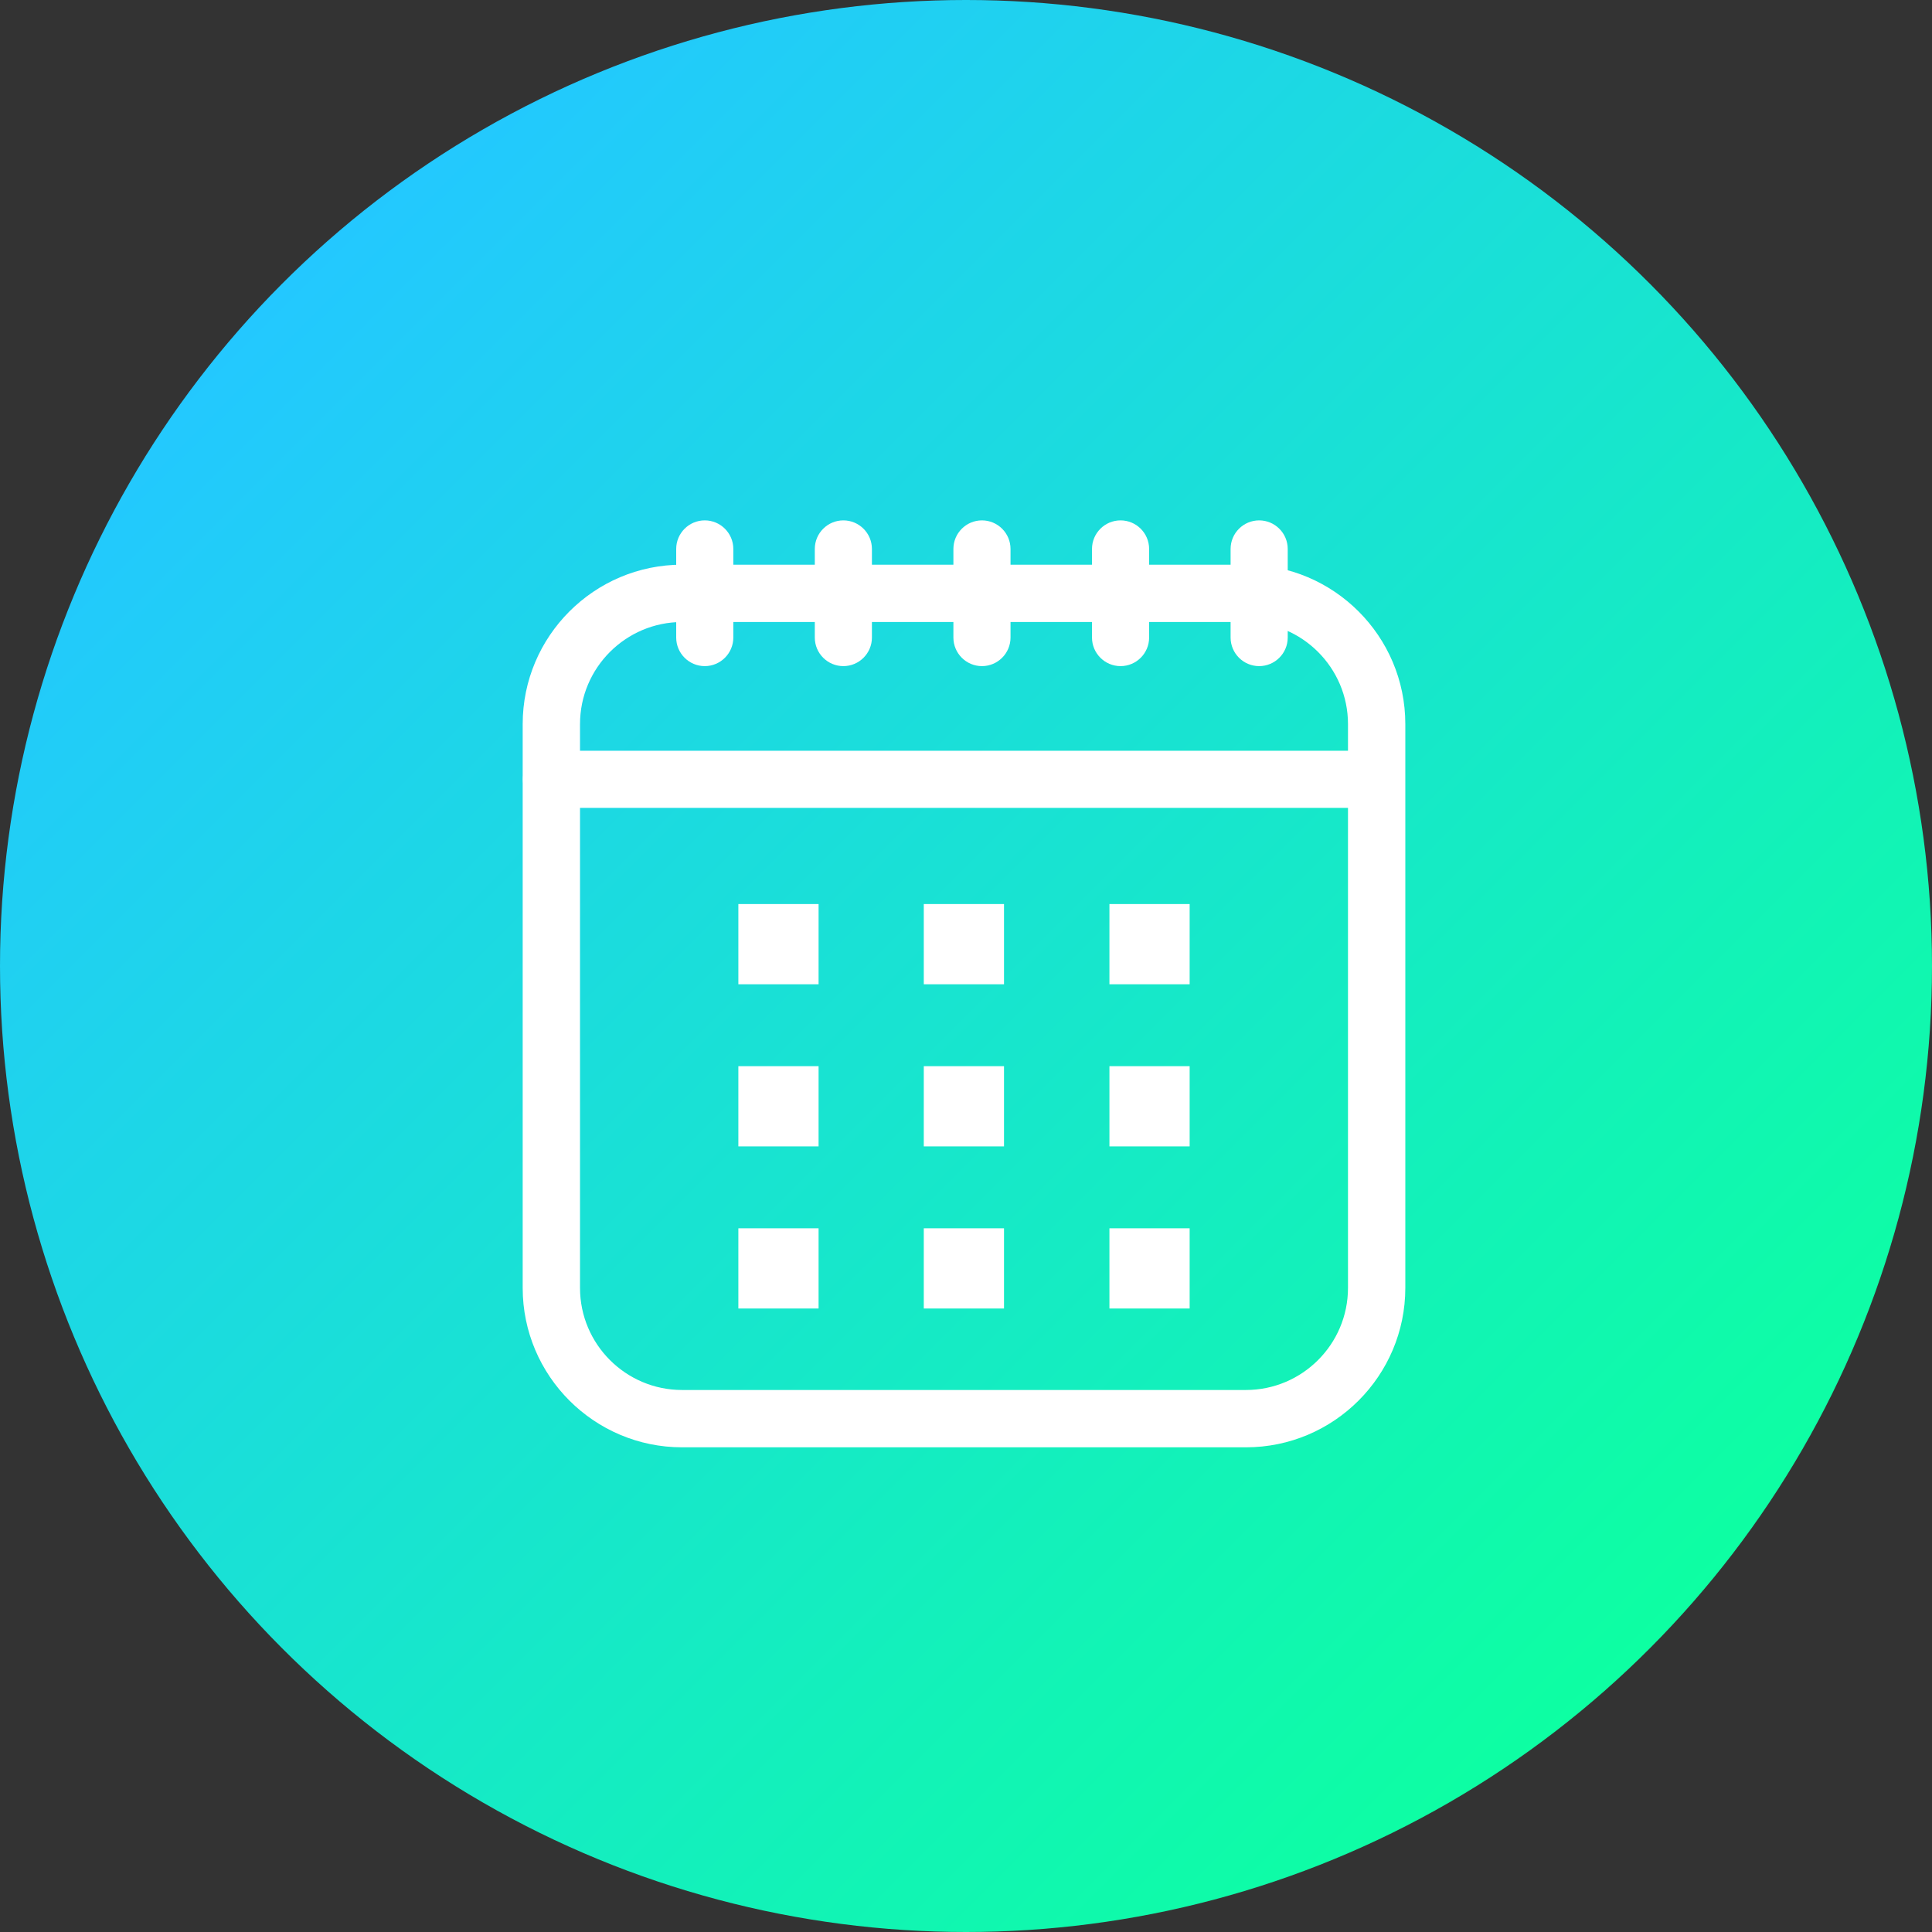
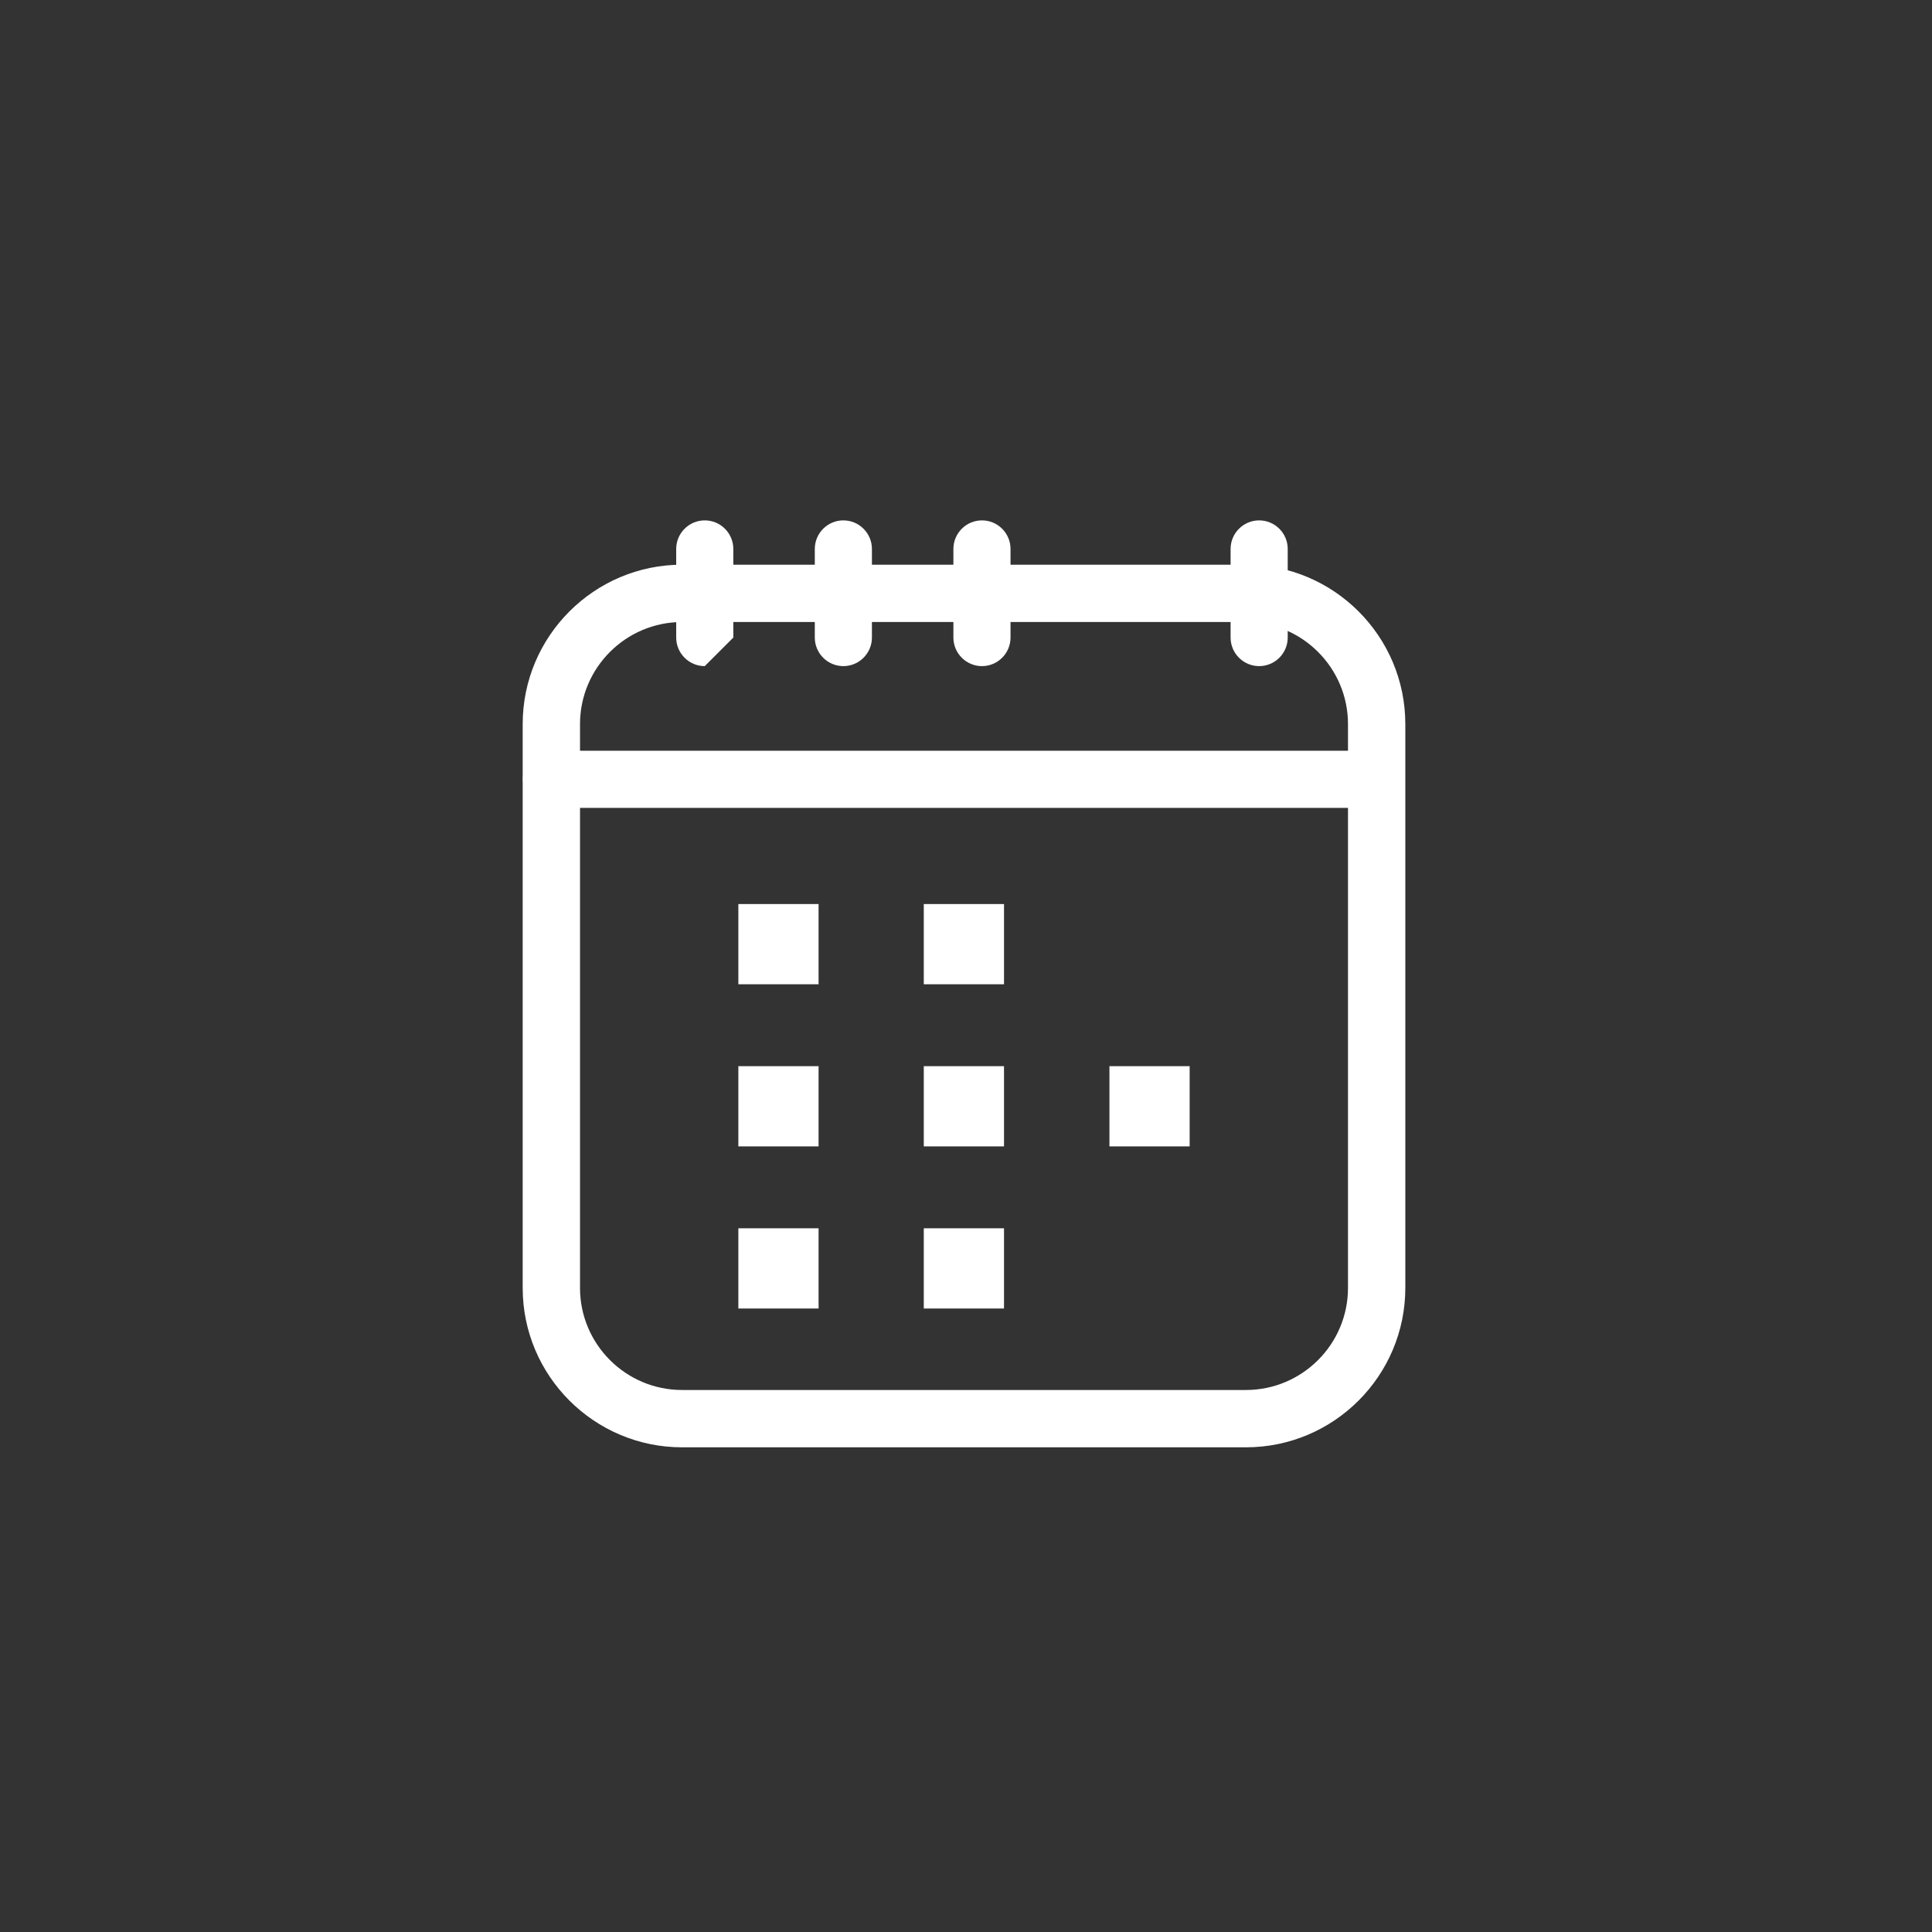
<svg xmlns="http://www.w3.org/2000/svg" id="_レイヤー_2" viewBox="0 0 92 92">
  <rect x="0" y="0" width="92" height="92" fill="#333333" stroke="none" />
  <defs>
    <style>.cls-1{fill:url(#_新規グラデーションスウォッチ_1);}.cls-1,.cls-2{stroke-width:0px;}.cls-2{fill:#fff;}</style>
    <linearGradient id="_新規グラデーションスウォッチ_1" x1="13.47" y1="13.47" x2="78.53" y2="78.53" gradientUnits="userSpaceOnUse">
      <stop offset="0" stop-color="#23c8ff" />
      <stop offset="1" stop-color="#0dffa2" />
    </linearGradient>
  </defs>
  <g id="_レイヤー_1-2">
-     <circle class="cls-1" cx="46" cy="46" r="46" />
    <path class="cls-2" d="m59.33,68.92h-26.85c-4.18,0-7.59-3.4-7.59-7.59v-26.85c0-4.18,3.4-7.59,7.59-7.59h26.85c4.18,0,7.59,3.4,7.59,7.59v26.85c0,4.18-3.4,7.59-7.59,7.59Zm-26.85-39.3c-2.68,0-4.86,2.18-4.86,4.86v26.85c0,2.68,2.18,4.86,4.86,4.86h26.85c2.68,0,4.86-2.18,4.86-4.86v-26.85c0-2.68-2.18-4.86-4.86-4.86h-26.85Z" />
    <path class="cls-2" d="m64.43,38.47H26.26c-.75,0-1.36-.61-1.36-1.36s.61-1.36,1.36-1.36h38.17c.75,0,1.36.61,1.36,1.36s-.61,1.36-1.36,1.36Z" />
-     <path class="cls-2" d="m33.56,31.72c-.75,0-1.36-.61-1.36-1.36v-4.22c0-.75.61-1.36,1.36-1.36s1.36.61,1.36,1.36v4.22c0,.75-.61,1.36-1.36,1.36Z" />
+     <path class="cls-2" d="m33.56,31.72c-.75,0-1.36-.61-1.36-1.36v-4.22c0-.75.61-1.36,1.36-1.36s1.36.61,1.36,1.36v4.22Z" />
    <path class="cls-2" d="m40.16,31.72c-.75,0-1.36-.61-1.36-1.36v-4.22c0-.75.61-1.36,1.36-1.36s1.36.61,1.36,1.36v4.22c0,.75-.61,1.36-1.36,1.36Z" />
    <path class="cls-2" d="m46.76,31.72c-.75,0-1.36-.61-1.36-1.36v-4.22c0-.75.61-1.36,1.36-1.36s1.36.61,1.36,1.36v4.22c0,.75-.61,1.36-1.36,1.36Z" />
-     <path class="cls-2" d="m53.36,31.72c-.75,0-1.36-.61-1.36-1.36v-4.22c0-.75.61-1.36,1.36-1.36s1.36.61,1.36,1.36v4.22c0,.75-.61,1.36-1.36,1.36Z" />
    <path class="cls-2" d="m59.96,31.72c-.75,0-1.36-.61-1.36-1.36v-4.22c0-.75.61-1.36,1.36-1.36s1.36.61,1.36,1.36v4.22c0,.75-.61,1.36-1.36,1.36Z" />
    <rect class="cls-2" x="35.16" y="43.05" width="3.82" height="3.82" />
    <rect class="cls-2" x="43.99" y="43.05" width="3.82" height="3.82" />
-     <rect class="cls-2" x="52.83" y="43.05" width="3.82" height="3.82" />
    <rect class="cls-2" x="35.16" y="50.77" width="3.82" height="3.82" />
    <rect class="cls-2" x="43.99" y="50.77" width="3.82" height="3.82" />
    <rect class="cls-2" x="52.83" y="50.77" width="3.82" height="3.82" />
    <rect class="cls-2" x="35.16" y="58.49" width="3.82" height="3.82" />
    <rect class="cls-2" x="43.99" y="58.49" width="3.82" height="3.82" />
-     <rect class="cls-2" x="52.83" y="58.49" width="3.82" height="3.82" />
  </g>
</svg>